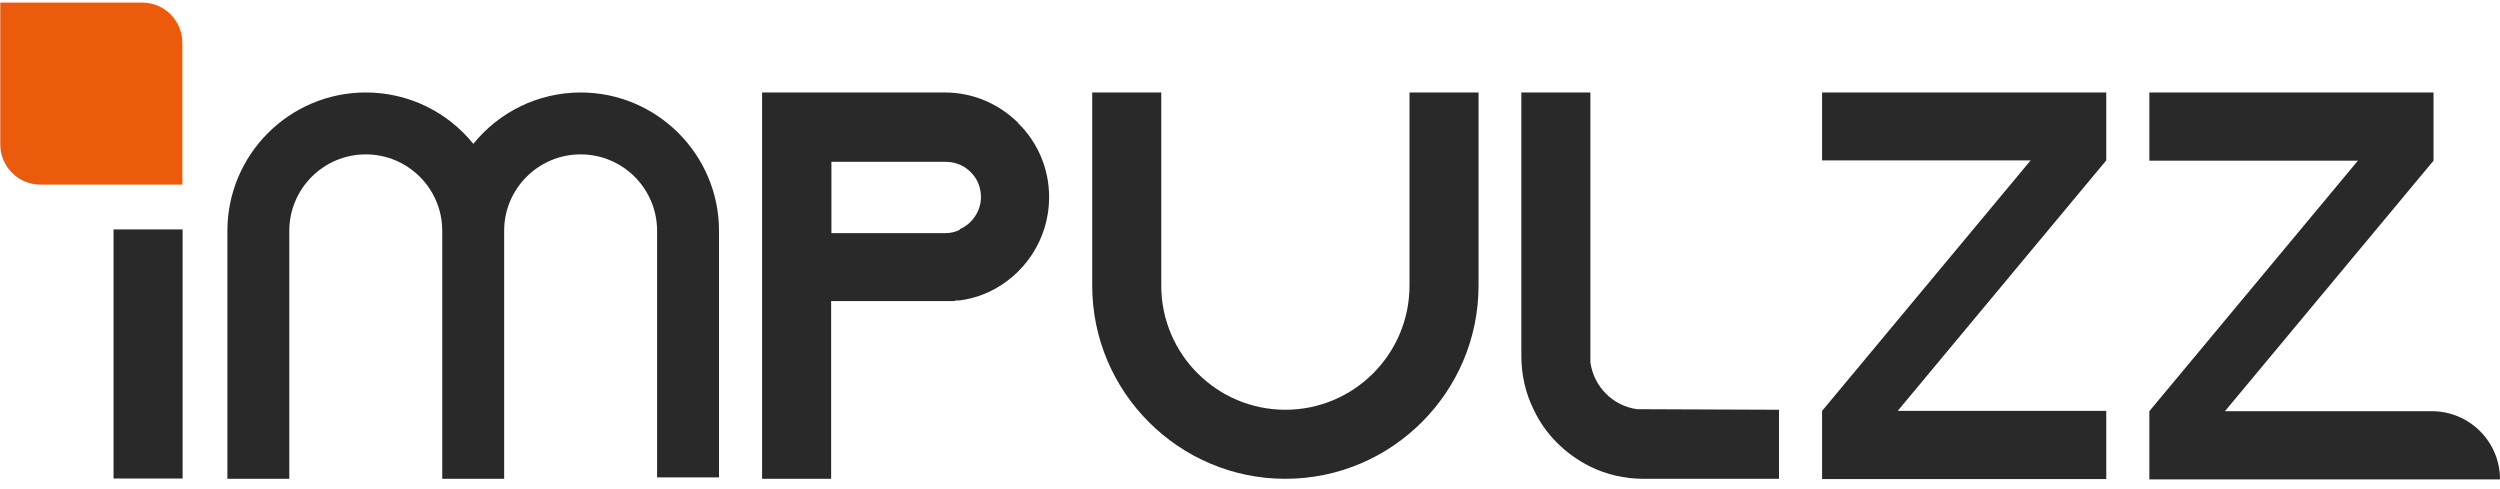
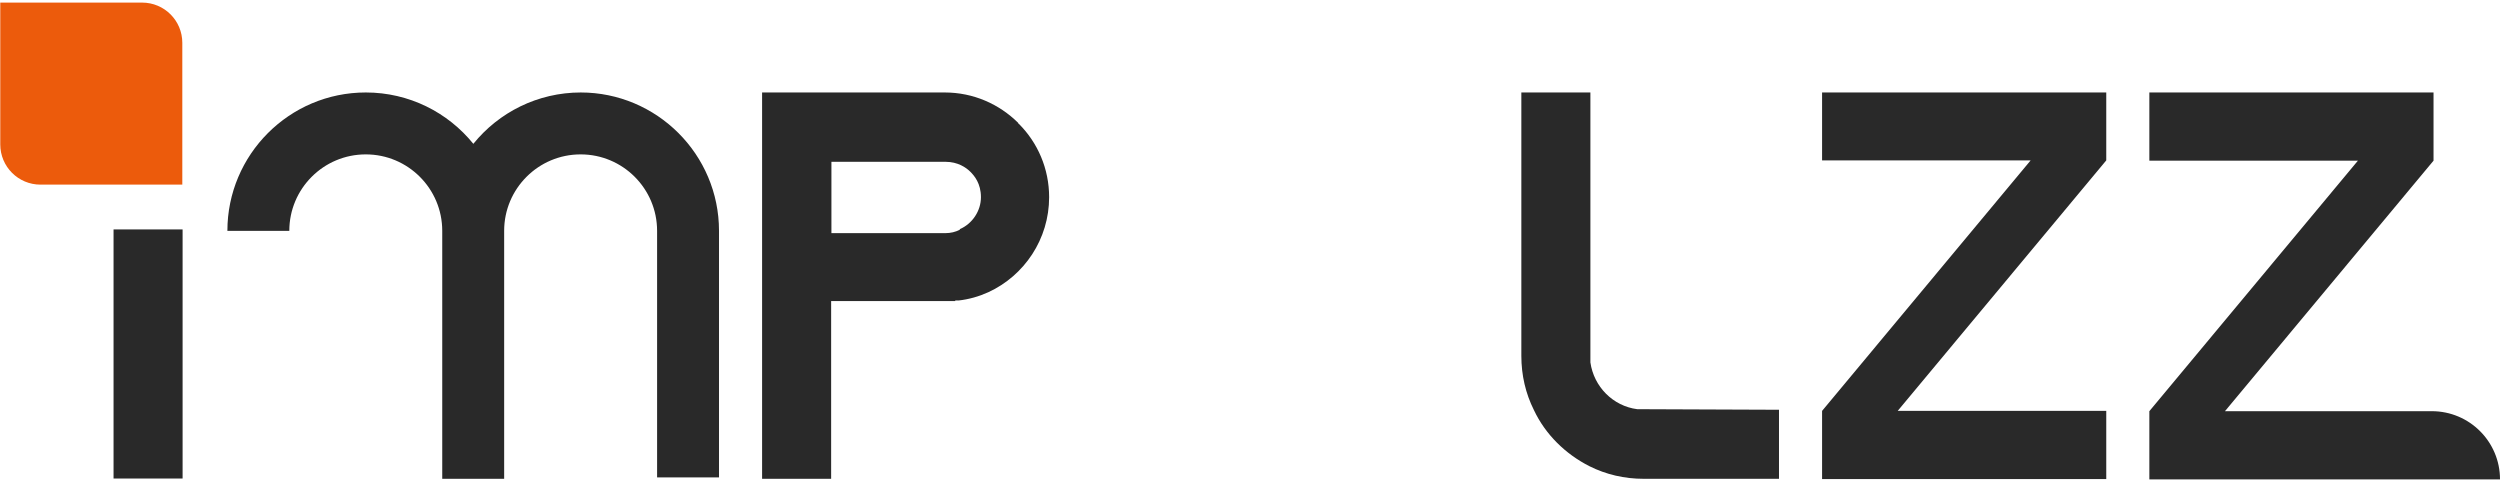
<svg xmlns="http://www.w3.org/2000/svg" width="184" height="36" viewBox="0 0 184 36" fill="none">
-   <path d="M108.821 6.806V21.023C108.821 28.856 102.437 35.24 94.604 35.24C86.771 35.24 80.387 28.856 80.387 21.023V6.806H85.469V21.023C85.469 26.063 89.564 30.158 94.604 30.158C99.644 30.158 103.739 26.063 103.739 21.023V6.806H108.821Z" fill="#292929" />
  <path d="M8.357 35.219V16.886H13.439V35.219H8.357Z" fill="#292929" />
  <path d="M74.99 9.116C76.376 10.502 77.216 12.413 77.216 14.513C77.216 17.6 75.389 20.288 72.743 21.506C72.05 21.821 71.315 22.031 70.559 22.115H70.307V22.157H61.172V35.24H56.09V6.806H69.53C71.651 6.806 73.541 7.667 74.927 9.032L74.969 9.116H74.99ZM70.643 16.865C71.567 16.466 72.197 15.521 72.197 14.513C72.197 13.505 71.714 12.938 71.42 12.644C71.105 12.329 70.496 11.909 69.593 11.909H61.193V17.159H69.593C69.95 17.159 70.328 17.075 70.643 16.907V16.865Z" fill="#292929" />
  <path d="M130.934 30.158V35.24H120.98C119.552 35.24 118.208 34.925 116.99 34.316C115.205 33.413 113.735 31.964 112.895 30.179C112.286 28.961 111.971 27.617 111.971 26.189V6.806H117.053V26.672C117.305 28.457 118.712 29.885 120.497 30.116L130.934 30.158Z" fill="#292929" />
  <path d="M155.021 6.806H134.105V11.804H149.456L134.105 30.242V35.261H155.021V30.242H139.67L155.021 11.804V6.806Z" fill="#292929" />
  <path d="M179.108 6.806H158.192V11.825H173.543L158.192 30.263V35.282H184.001C184.001 32.51 181.754 30.263 178.982 30.263H163.757L179.108 11.825V6.806Z" fill="#292929" />
-   <path d="M42.755 6.806C39.563 6.806 36.707 8.276 34.838 10.586C32.969 8.276 30.113 6.806 26.921 6.806C21.293 6.806 16.736 11.384 16.736 16.991V35.24H21.293V16.991C21.293 13.883 23.813 11.363 26.921 11.363C30.029 11.363 32.549 13.883 32.549 16.991V35.24H37.106V16.991C37.106 13.883 39.626 11.363 42.734 11.363C45.842 11.363 48.362 13.883 48.362 16.991V35.135H52.919V16.991C52.919 11.363 48.341 6.806 42.734 6.806H42.755Z" fill="#292929" />
+   <path d="M42.755 6.806C39.563 6.806 36.707 8.276 34.838 10.586C32.969 8.276 30.113 6.806 26.921 6.806C21.293 6.806 16.736 11.384 16.736 16.991H21.293V16.991C21.293 13.883 23.813 11.363 26.921 11.363C30.029 11.363 32.549 13.883 32.549 16.991V35.24H37.106V16.991C37.106 13.883 39.626 11.363 42.734 11.363C45.842 11.363 48.362 13.883 48.362 16.991V35.135H52.919V16.991C52.919 11.363 48.341 6.806 42.734 6.806H42.755Z" fill="#292929" />
  <path d="M13.418 13.589L2.981 13.589C1.343 13.589 0.02 12.266 0.02 10.628L0.02 0.191L10.457 0.191C12.095 0.191 13.418 1.514 13.418 3.152L13.418 13.589Z" fill="#EC5B0C" />
</svg>